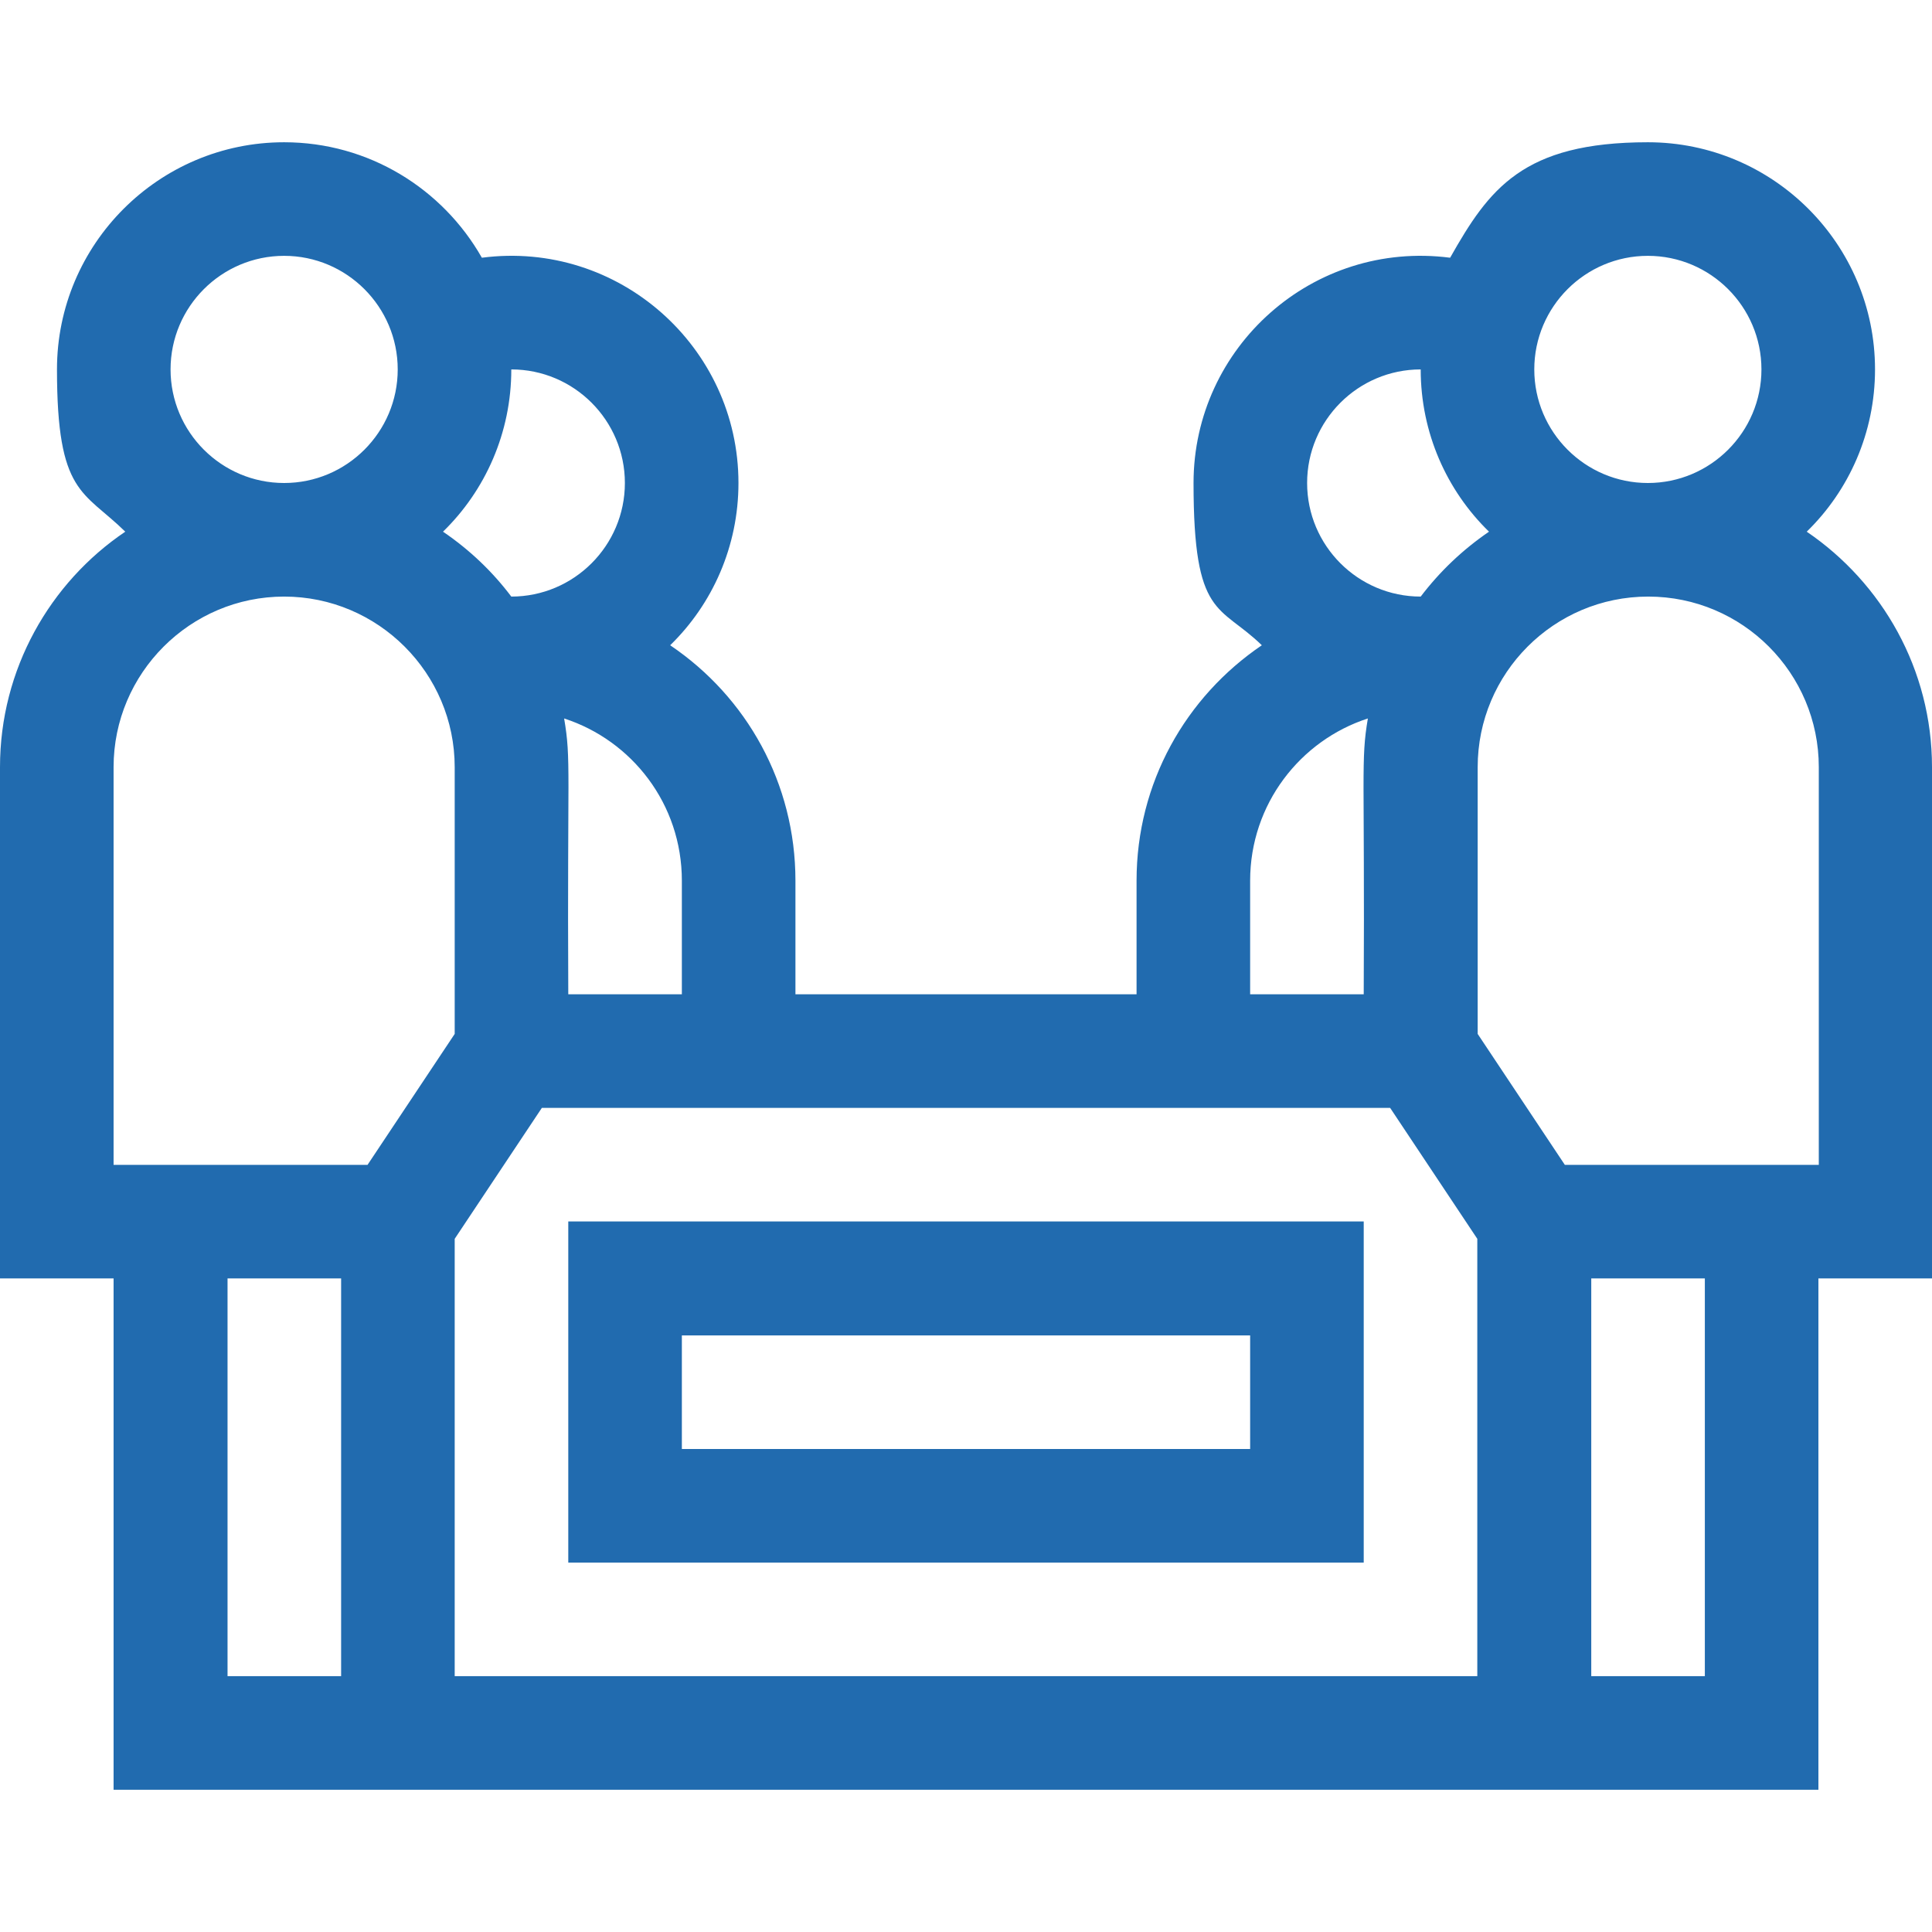
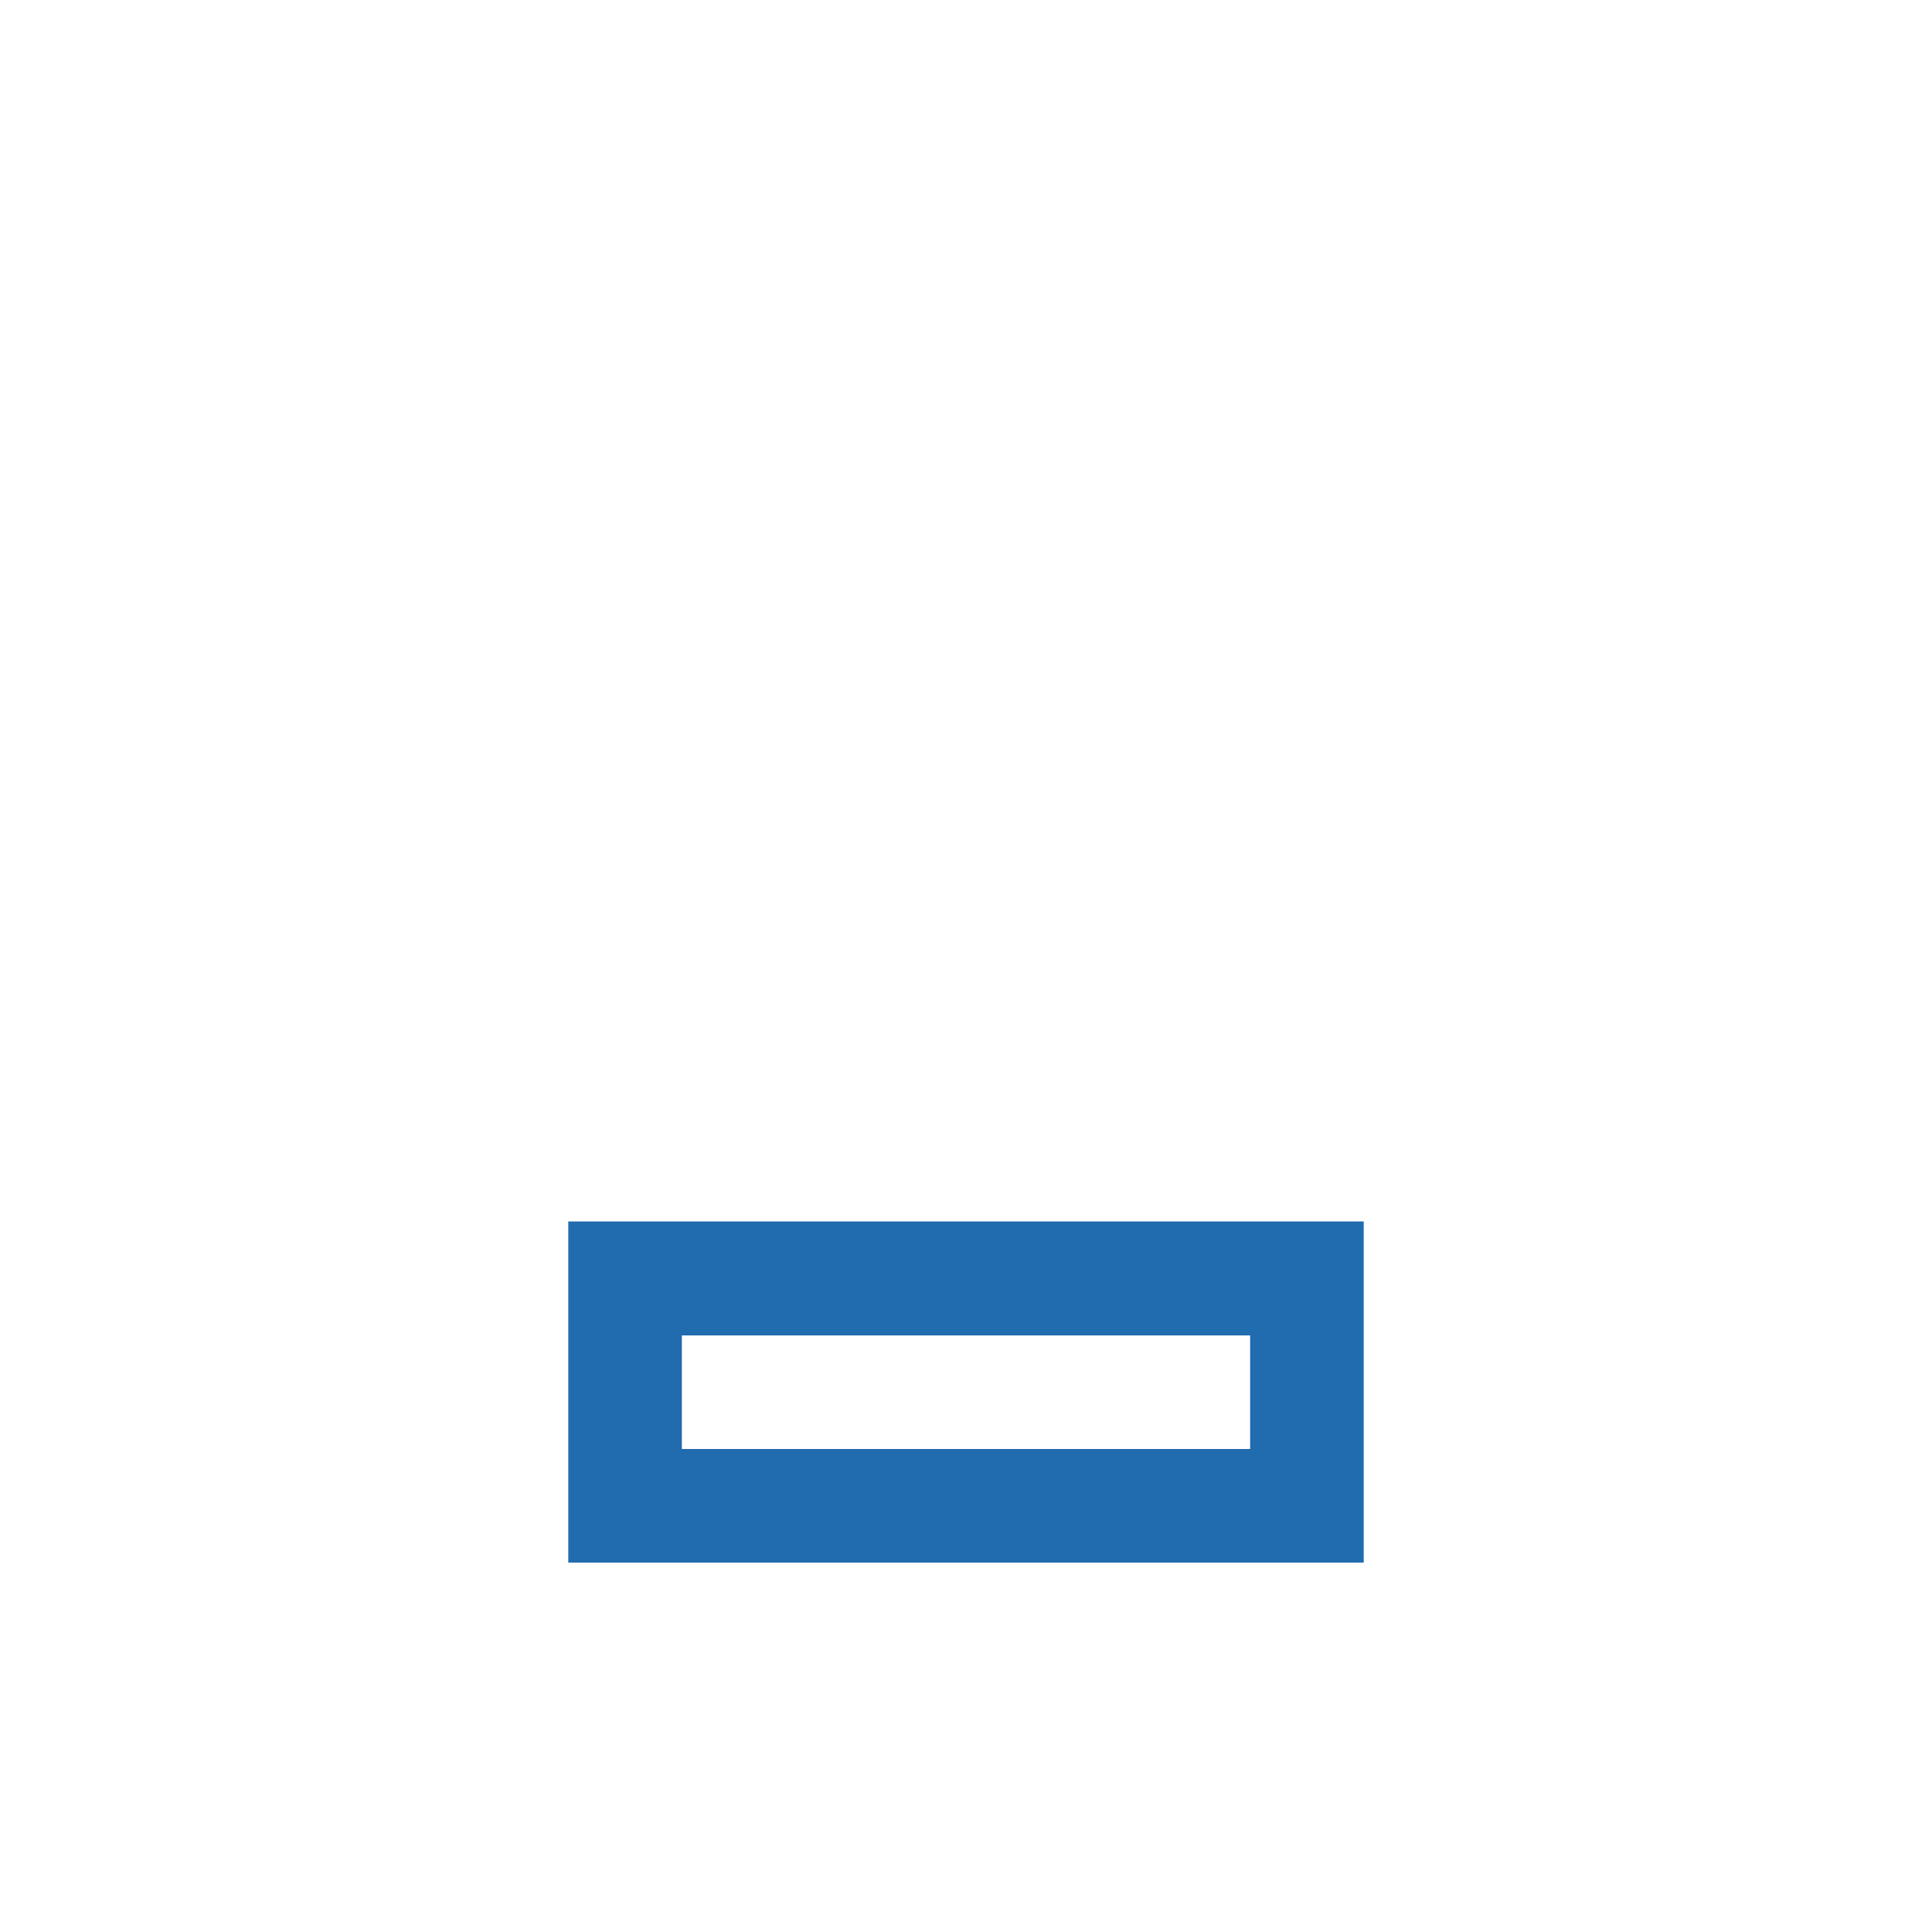
<svg xmlns="http://www.w3.org/2000/svg" id="Capa_1" data-name="Capa 1" version="1.1" viewBox="0 0 512 512">
  <defs>
    <style>
      .cls-1 {
        fill: #216baf;
        stroke-width: 0px;
      }
    </style>
  </defs>
  <path class="cls-1" d="M150.6,414.1h210.8v-90.4h-210.8v90.4h0ZM180.7,353.9h150.6v30.1h-150.6v-30.1h0Z" />
-   <path class="cls-1" d="M512,203.3c0-25.9-13.2-48.8-33.2-62.4,11.2-10.9,18.1-26.2,18.1-43,0-33.2-27-60.2-60.2-60.2s-42.1,12.4-52.4,30.6c-36.4-4.7-68,23.7-68,59.7s6.9,32.1,18.1,43c-20.2,13.7-33.2,36.5-33.2,62.4v30.1h-90.4v-30.1c0-25.8-12.9-48.7-33.2-62.4,11.2-10.9,18.1-26.2,18.1-43,0-36.1-31.8-64.4-68-59.7-10.4-18.3-30-30.6-52.4-30.6-33.2,0-60.2,27-60.2,60.2s7,32.1,18.1,43C13.2,154.4,0,177.4,0,203.3v135.5h30.1v135.5h451.8v-135.5h30.1v-135.5h0ZM436.7,67.8c16.6,0,30.1,13.5,30.1,30.1s-13.5,30.1-30.1,30.1-30.1-13.5-30.1-30.1,13.5-30.1,30.1-30.1ZM376.5,97.9c0,16.8,6.9,32.1,18.1,43-7,4.8-13,10.5-18.1,17.2-16.6,0-30.1-13.5-30.1-30.1s13.5-30.1,30.1-30.1ZM331.3,233.4c0-20.3,13.3-37.2,31.2-43-1.9,11.2-.8,13.9-1.1,73.1h-30.1v-30.1ZM180.7,263.5h-30.1c-.3-60,.8-62-1.1-73.1,17.9,5.8,31.2,22.6,31.2,43v30.1h0ZM165.6,128c0,16.6-13.5,30.1-30.1,30.1-4.9-6.5-10.9-12.3-18.1-17.2,11.2-10.9,18.1-26.2,18.1-43,16.6,0,30.1,13.5,30.1,30.1h0ZM45.2,97.9c0-16.6,13.5-30.1,30.1-30.1s30.1,13.5,30.1,30.1-13.5,30.1-30.1,30.1-30.1-13.5-30.1-30.1ZM30.1,203.3c0-24.9,20.3-45.2,45.2-45.2s45.2,20.3,45.2,45.2v70.7l-23.1,34.7H30.1v-105.4h0ZM90.4,444.2h-30.1v-105.4h30.1v105.4ZM391.5,444.2H120.5v-115.9l23.1-34.7h224.8l23.1,34.7v115.9h0ZM451.8,444.2h-30.1v-105.4h30.1v105.4ZM481.9,308.7h-67.2l-23.1-34.7v-70.7c0-24.9,20.2-45.2,45.2-45.2s45.2,20.3,45.2,45.2v105.4h-.1Z" />
</svg>